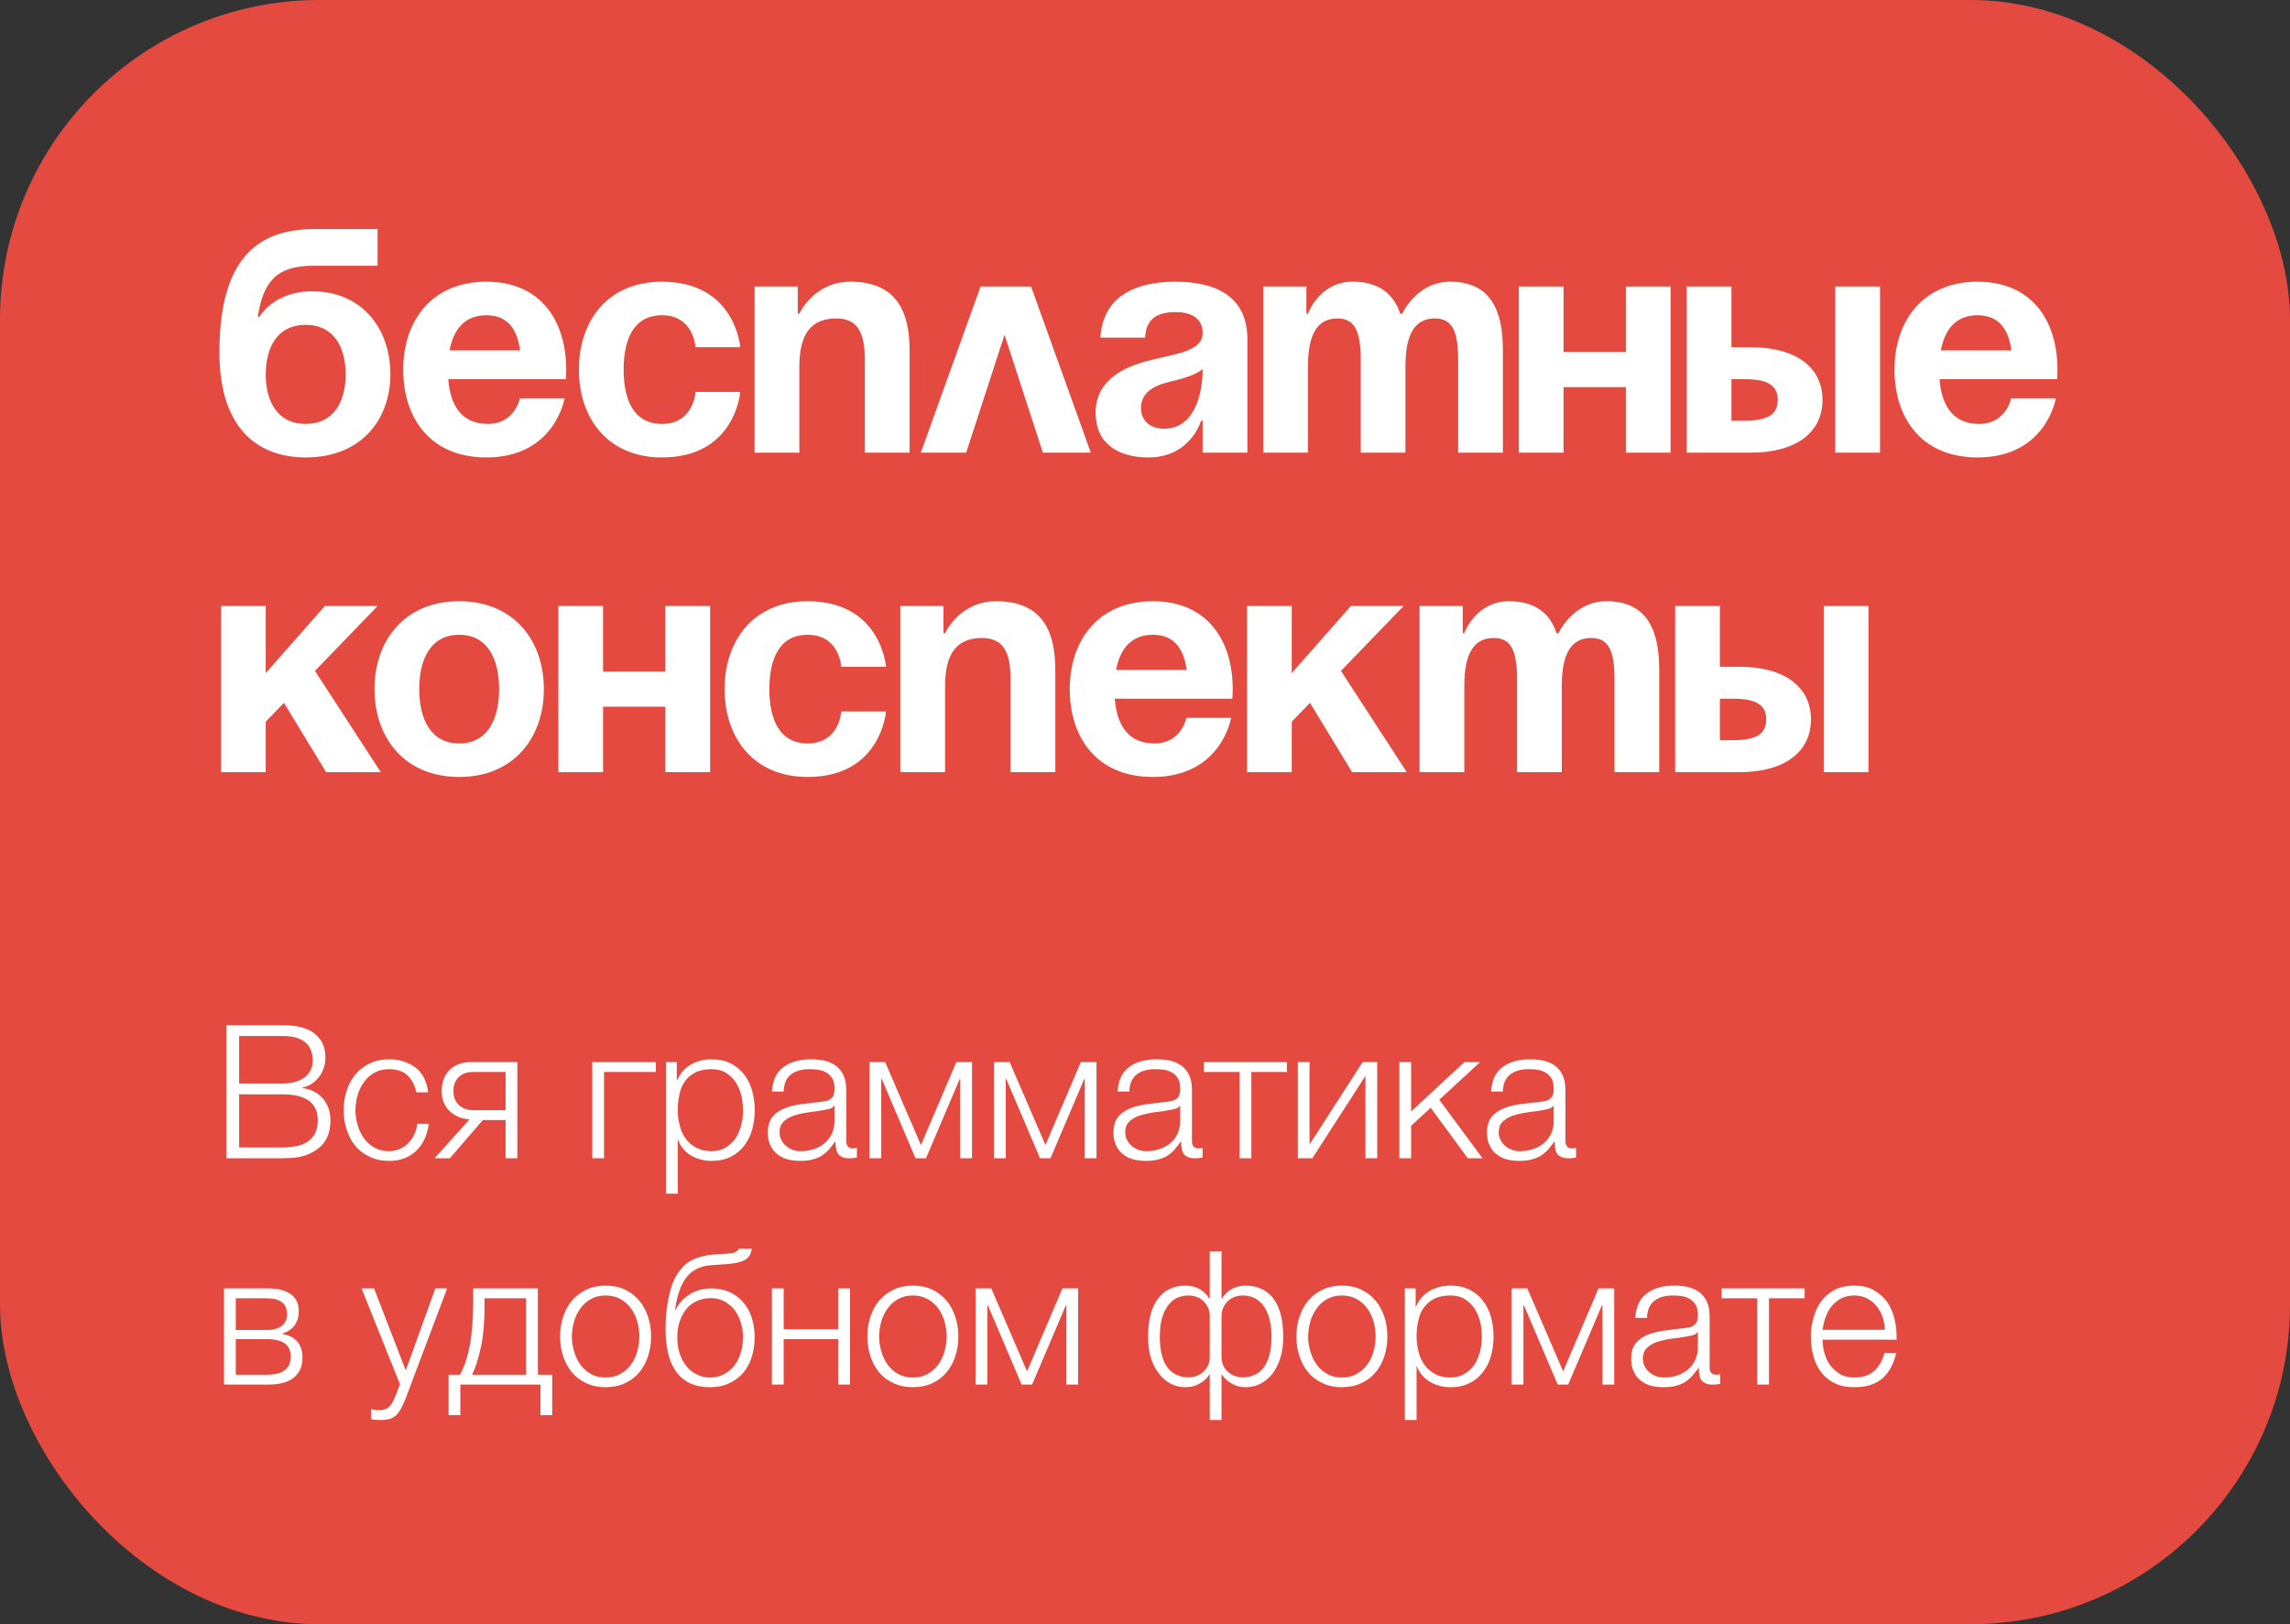
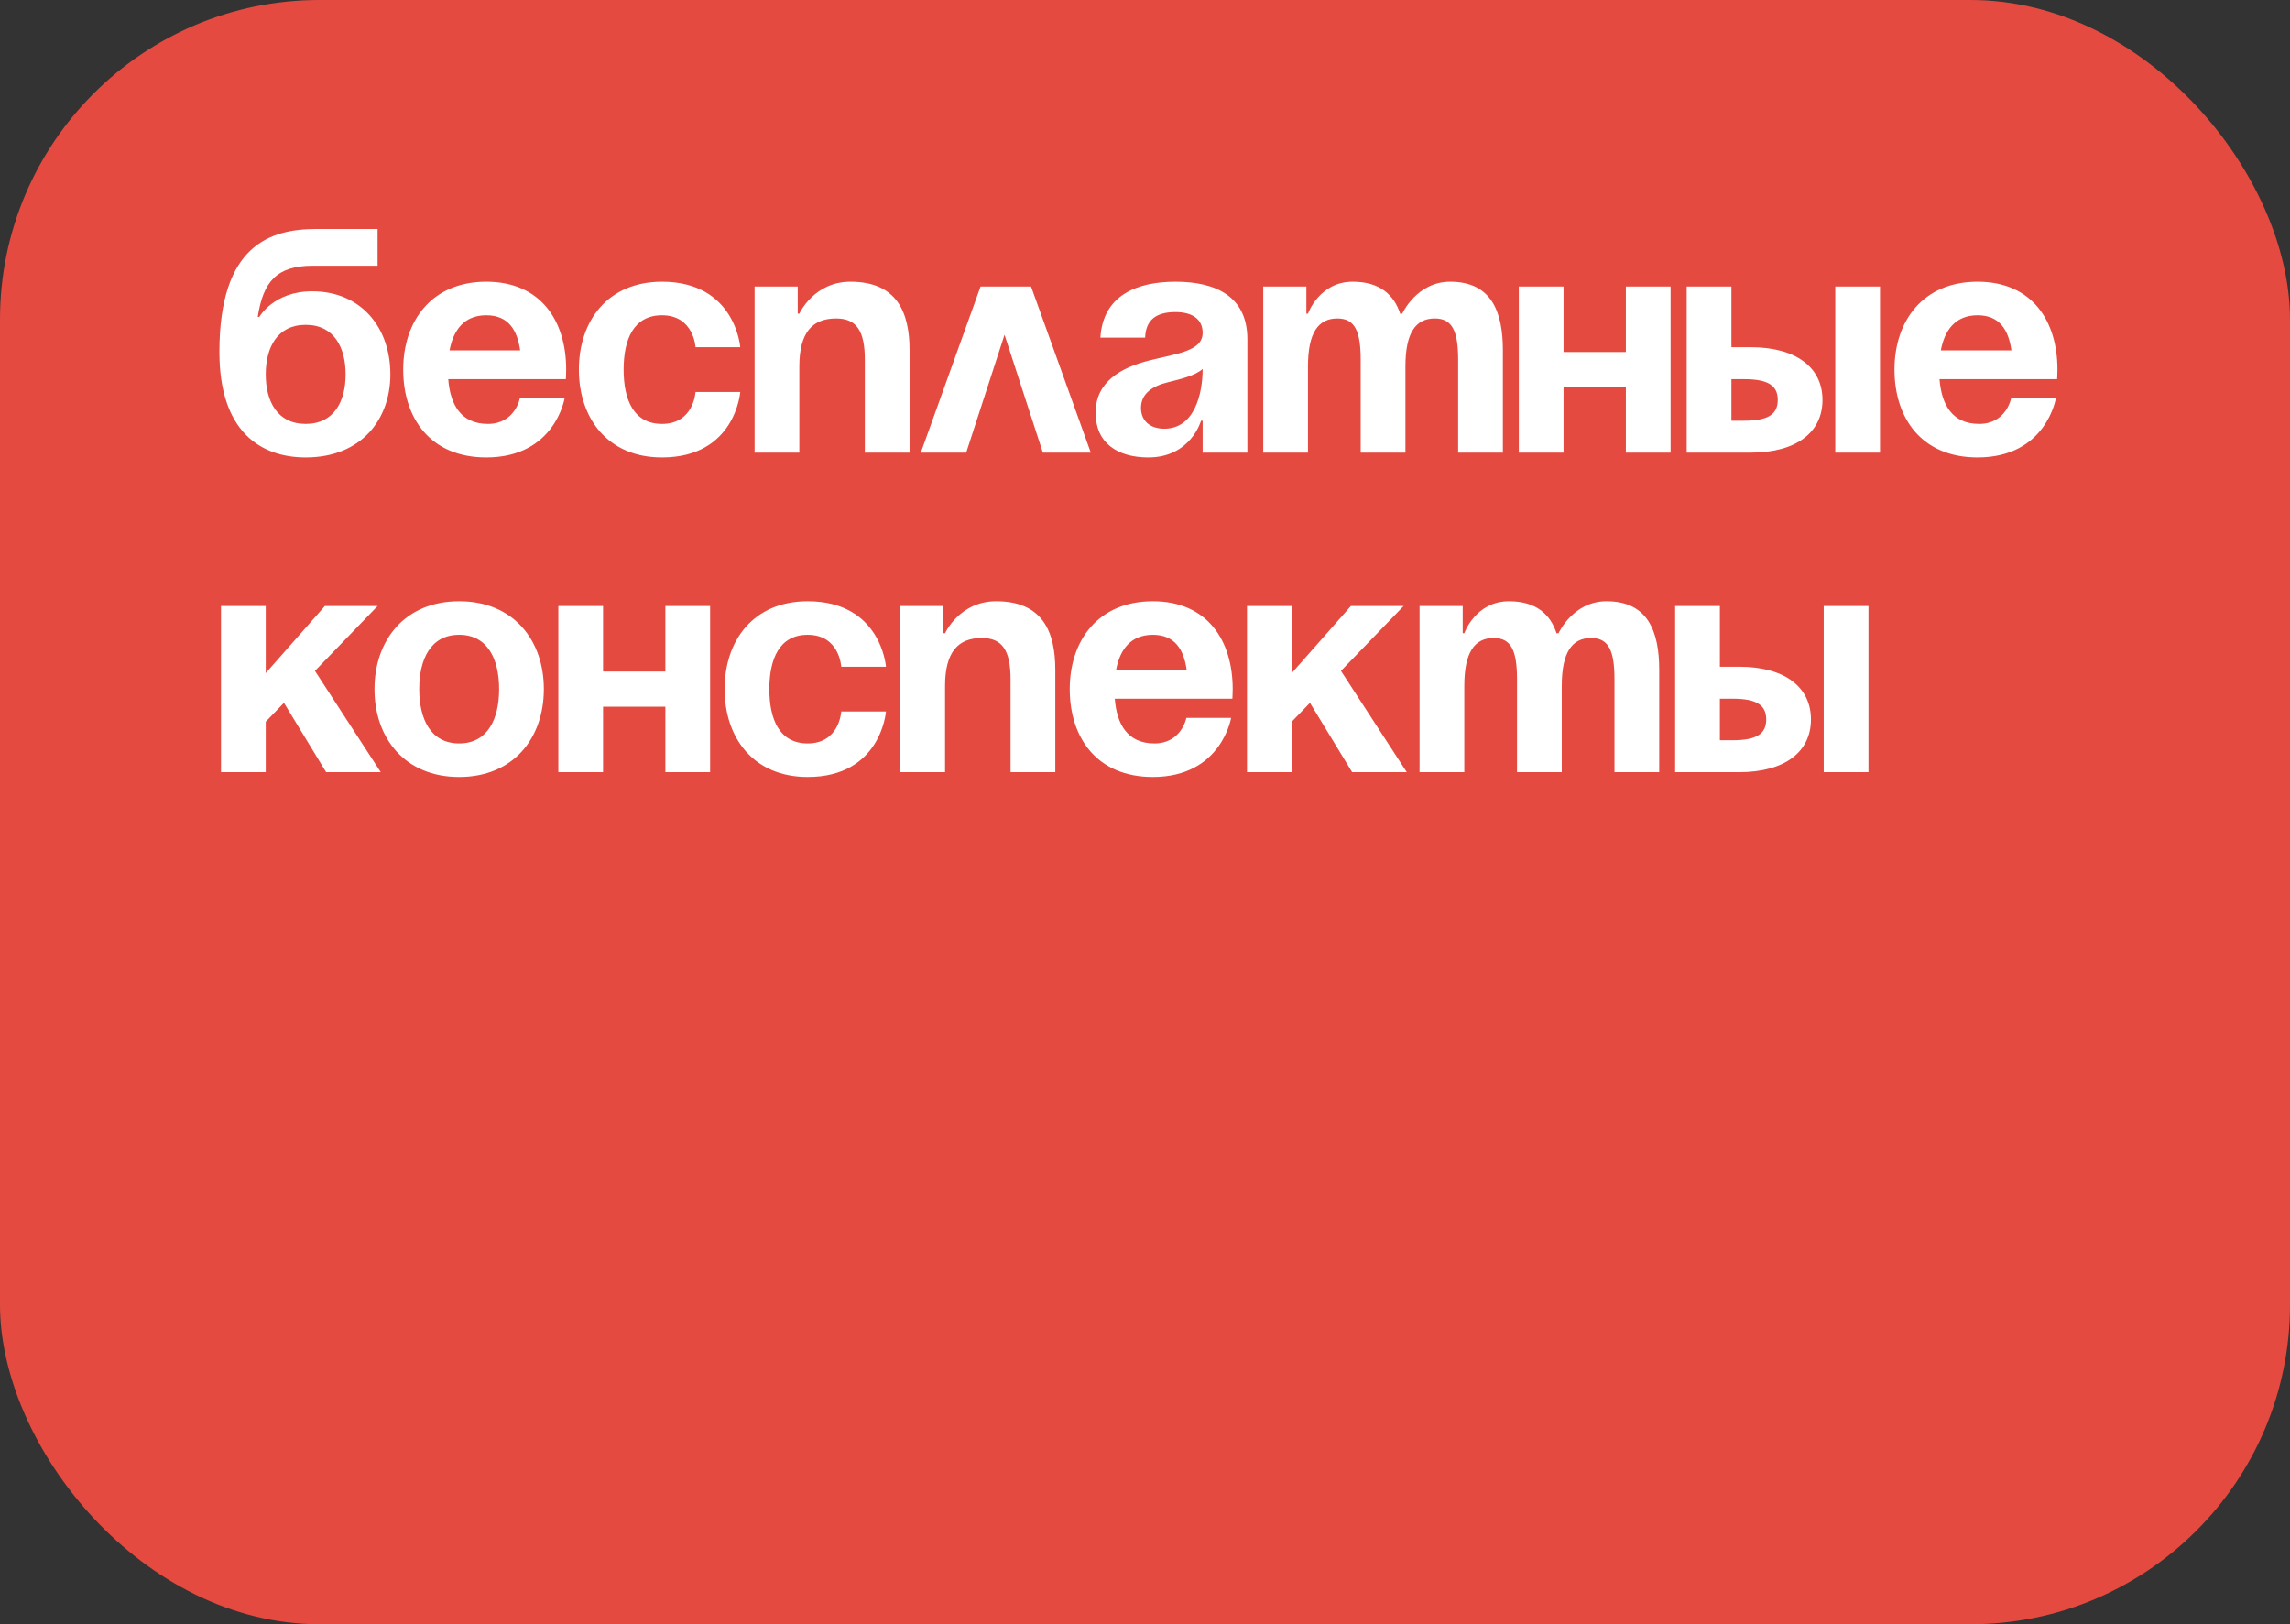
<svg xmlns="http://www.w3.org/2000/svg" width="172" height="122" viewBox="0 0 172 122" fill="none">
  <rect x="0" y="0" width="172" height="122" fill="#333333" stroke="none" />
  <rect width="172" height="122" rx="24" fill="#E54A40" />
  <path d="M19.96 28.12C19.96 30.136 20.824 31.84 22.96 31.84C25.096 31.84 25.96 30.136 25.96 28.12C25.96 26.104 25.096 24.4 22.96 24.4C20.824 24.4 19.96 26.104 19.96 28.12ZM22.96 34.36C19.6 34.36 16.48 32.44 16.48 26.44C16.48 18.4 20.296 17.2 23.776 17.2H28.36V19.96H23.488C20.776 19.96 19.768 21.16 19.36 23.8H19.48C19.48 23.8 20.56 21.88 23.44 21.88C27.16 21.88 29.32 24.64 29.32 28.12C29.32 31.48 27.16 34.36 22.96 34.36ZM30.285 27.76C30.285 24.112 32.421 21.16 36.525 21.16C40.629 21.16 42.525 24.112 42.525 27.76C42.525 28.048 42.501 28.48 42.501 28.48H33.669C33.813 30.4 34.629 31.84 36.645 31.84C38.685 31.84 39.045 29.92 39.045 29.92H42.405C42.405 29.92 41.685 34.36 36.525 34.36C32.325 34.36 30.285 31.408 30.285 27.76ZM36.525 23.68C34.869 23.68 34.053 24.784 33.765 26.32H39.069C38.853 24.784 38.181 23.68 36.525 23.68ZM43.48 27.76C43.48 24.112 45.64 21.16 49.72 21.16C55.24 21.16 55.6 26.08 55.6 26.08H52.24C52.24 26.08 52.12 23.68 49.72 23.68C47.584 23.68 46.84 25.504 46.84 27.76C46.84 30.016 47.584 31.84 49.72 31.84C52.12 31.84 52.24 29.44 52.24 29.44H55.6C55.6 29.44 55.24 34.36 49.72 34.36C45.64 34.36 43.48 31.408 43.48 27.76ZM56.678 34V21.52H59.918V23.56H60.038C60.038 23.56 61.118 21.16 63.878 21.16C67.358 21.16 68.318 23.44 68.318 26.32V34H64.958V27.04C64.958 24.88 64.358 23.92 62.798 23.92C60.998 23.92 60.038 25 60.038 27.52V34H56.678ZM69.162 34L73.65 21.52H77.442L81.93 34H78.33L75.45 25.144L72.57 34H69.162ZM86.01 25.36H82.65C82.842 22.168 85.41 21.16 88.29 21.16C91.29 21.16 93.69 22.24 93.69 25.48V34H90.33V31.6H90.21C90.21 31.6 89.442 34.36 86.25 34.36C83.97 34.36 82.29 33.304 82.29 31C82.29 28.672 84.21 27.616 86.274 27.088C88.362 26.56 90.33 26.392 90.33 25C90.33 24.016 89.61 23.44 88.29 23.44C86.85 23.44 86.058 24.016 86.01 25.36ZM90.33 27.712C89.778 28.216 88.65 28.48 87.69 28.72C86.61 28.984 85.698 29.536 85.698 30.64C85.698 31.6 86.37 32.2 87.45 32.2C89.73 32.2 90.33 29.56 90.33 27.712ZM102.201 34V27.04C102.201 24.88 101.769 23.92 100.449 23.92C99.009 23.92 98.241 25 98.241 27.52V34H94.881V21.52H98.121V23.56H98.241C98.241 23.56 99.081 21.16 101.601 21.16C103.617 21.16 104.697 22.12 105.177 23.584L105.201 23.56H105.321C105.321 23.56 106.401 21.16 108.921 21.16C112.041 21.16 112.881 23.44 112.881 26.32V34H109.521V27.04C109.521 24.88 109.089 23.92 107.769 23.92C106.329 23.92 105.561 25 105.561 27.52V34H102.201ZM122.117 34V29.08H117.437V34H114.077V21.52H117.437V26.44H122.117V21.52H125.477V34H122.117ZM126.686 34V21.52H130.046V26.08H131.486C134.966 26.08 136.886 27.64 136.886 30.04C136.886 32.44 134.966 34 131.486 34H126.686ZM131.006 28.48H130.046V31.6H131.006C132.806 31.6 133.526 31.12 133.526 30.04C133.526 28.96 132.806 28.48 131.006 28.48ZM141.206 21.52V34H137.846V21.52H141.206ZM142.293 27.76C142.293 24.112 144.429 21.16 148.533 21.16C152.637 21.16 154.533 24.112 154.533 27.76C154.533 28.048 154.509 28.48 154.509 28.48H145.677C145.821 30.4 146.637 31.84 148.653 31.84C150.693 31.84 151.053 29.92 151.053 29.92H154.413C154.413 29.92 153.693 34.36 148.533 34.36C144.333 34.36 142.293 31.408 142.293 27.76ZM148.533 23.68C146.877 23.68 146.061 24.784 145.773 26.32H151.077C150.861 24.784 150.189 23.68 148.533 23.68ZM16.6 58V45.52H19.96V50.56L24.4 45.52H28.36L23.656 50.392L28.6 58H24.496L21.328 52.792L19.96 54.208V58H16.6ZM31.488 51.76C31.488 54.016 32.352 55.84 34.488 55.84C36.624 55.84 37.488 54.016 37.488 51.76C37.488 49.504 36.624 47.68 34.488 47.68C32.352 47.68 31.488 49.504 31.488 51.76ZM28.128 51.76C28.128 48.112 30.384 45.16 34.488 45.16C38.592 45.16 40.848 48.112 40.848 51.76C40.848 55.408 38.592 58.36 34.488 58.36C30.384 58.36 28.128 55.408 28.128 51.76ZM49.976 58V53.08H45.296V58H41.936V45.52H45.296V50.44H49.976V45.52H53.336V58H49.976ZM54.425 51.76C54.425 48.112 56.585 45.16 60.665 45.16C66.185 45.16 66.545 50.08 66.545 50.08H63.185C63.185 50.08 63.065 47.68 60.665 47.68C58.529 47.68 57.785 49.504 57.785 51.76C57.785 54.016 58.529 55.84 60.665 55.84C63.065 55.84 63.185 53.44 63.185 53.44H66.545C66.545 53.44 66.185 58.36 60.665 58.36C56.585 58.36 54.425 55.408 54.425 51.76ZM67.623 58V45.52H70.863V47.56H70.983C70.983 47.56 72.063 45.16 74.823 45.16C78.303 45.16 79.263 47.44 79.263 50.32V58H75.903V51.04C75.903 48.88 75.303 47.92 73.743 47.92C71.943 47.92 70.983 49 70.983 51.52V58H67.623ZM80.347 51.76C80.347 48.112 82.483 45.16 86.587 45.16C90.691 45.16 92.587 48.112 92.587 51.76C92.587 52.048 92.563 52.48 92.563 52.48H83.731C83.875 54.4 84.691 55.84 86.707 55.84C88.747 55.84 89.107 53.92 89.107 53.92H92.467C92.467 53.92 91.747 58.36 86.587 58.36C82.387 58.36 80.347 55.408 80.347 51.76ZM86.587 47.68C84.931 47.68 84.115 48.784 83.827 50.32H89.131C88.915 48.784 88.243 47.68 86.587 47.68ZM93.662 58V45.52H97.022V50.56L101.463 45.52H105.423L100.719 50.392L105.663 58H101.559L98.391 52.792L97.022 54.208V58H93.662ZM113.943 58V51.04C113.943 48.88 113.511 47.92 112.191 47.92C110.751 47.92 109.983 49 109.983 51.52V58H106.623V45.52H109.863V47.56H109.983C109.983 47.56 110.823 45.16 113.343 45.16C115.359 45.16 116.439 46.12 116.919 47.584L116.943 47.56H117.063C117.063 47.56 118.143 45.16 120.663 45.16C123.783 45.16 124.623 47.44 124.623 50.32V58H121.263V51.04C121.263 48.88 120.831 47.92 119.511 47.92C118.071 47.92 117.303 49 117.303 51.52V58H113.943ZM125.819 58V45.52H129.179V50.08H130.619C134.099 50.08 136.019 51.64 136.019 54.04C136.019 56.44 134.099 58 130.619 58H125.819ZM130.139 52.48H129.179V55.6H130.139C131.939 55.6 132.659 55.12 132.659 54.04C132.659 52.96 131.939 52.48 130.139 52.48ZM140.339 45.52V58H136.979V45.52H140.339Z" fill="white" />
-   <path d="M21.236 77.004C21.656 77.004 22.062 77.046 22.454 77.116C22.832 77.2 23.182 77.34 23.476 77.522C23.77 77.718 23.994 77.97 24.176 78.278C24.358 78.6 24.442 78.992 24.442 79.454C24.442 79.72 24.4 79.972 24.316 80.21C24.232 80.462 24.12 80.686 23.966 80.882C23.812 81.092 23.63 81.26 23.42 81.4C23.21 81.54 22.972 81.638 22.706 81.694V81.722C23.35 81.806 23.868 82.072 24.246 82.506C24.624 82.954 24.82 83.5 24.82 84.158C24.82 84.396 24.792 84.676 24.722 84.998C24.652 85.32 24.484 85.642 24.246 85.936C24.008 86.23 23.644 86.482 23.168 86.692C22.692 86.902 22.048 87 21.236 87H17.008V77.004H21.236ZM21.236 81.386C21.614 81.386 21.936 81.344 22.23 81.246C22.51 81.162 22.748 81.036 22.93 80.882C23.112 80.728 23.252 80.56 23.35 80.35C23.448 80.14 23.49 79.93 23.49 79.692C23.49 78.446 22.734 77.816 21.236 77.816H17.96V81.386H21.236ZM21.236 86.188C21.586 86.188 21.922 86.16 22.244 86.09C22.566 86.034 22.846 85.922 23.084 85.768C23.322 85.614 23.518 85.404 23.658 85.138C23.798 84.872 23.868 84.536 23.868 84.13C23.868 83.486 23.644 82.996 23.196 82.674C22.734 82.352 22.09 82.198 21.236 82.198H17.96V86.188H21.236ZM29.23 87.196C28.684 87.196 28.194 87.098 27.774 86.888C27.34 86.692 26.99 86.426 26.696 86.076C26.402 85.726 26.192 85.32 26.038 84.858C25.884 84.396 25.814 83.906 25.814 83.388C25.814 82.87 25.884 82.38 26.038 81.918C26.192 81.456 26.402 81.05 26.696 80.7C26.99 80.35 27.34 80.084 27.774 79.874C28.194 79.664 28.684 79.566 29.23 79.566C30 79.566 30.658 79.776 31.204 80.182C31.736 80.588 32.058 81.218 32.156 82.044H31.274C31.148 81.498 30.924 81.078 30.602 80.77C30.28 80.462 29.818 80.308 29.23 80.308C28.81 80.308 28.446 80.392 28.124 80.574C27.802 80.756 27.55 80.98 27.34 81.274C27.13 81.568 26.962 81.89 26.864 82.254C26.752 82.632 26.696 83.01 26.696 83.388C26.696 83.766 26.752 84.144 26.864 84.508C26.962 84.886 27.13 85.208 27.34 85.502C27.55 85.796 27.802 86.02 28.124 86.202C28.446 86.384 28.81 86.468 29.23 86.468C29.496 86.468 29.762 86.412 30 86.314C30.238 86.216 30.462 86.062 30.644 85.88C30.826 85.698 30.98 85.488 31.106 85.236C31.232 84.984 31.302 84.704 31.33 84.41H32.212C32.086 85.292 31.764 85.964 31.246 86.454C30.728 86.944 30.056 87.196 29.23 87.196ZM35.272 84.074C34.628 84.032 34.124 83.808 33.746 83.43C33.368 83.052 33.172 82.562 33.172 81.932C33.172 81.61 33.228 81.316 33.326 81.05C33.424 80.784 33.578 80.56 33.76 80.378C33.942 80.196 34.18 80.042 34.446 79.93C34.712 79.832 35.02 79.776 35.356 79.776H38.856V87H37.974V84.13H36.266L33.788 87H32.64L35.272 84.074ZM35.566 80.518C35.076 80.518 34.712 80.644 34.446 80.91C34.18 81.176 34.054 81.526 34.054 81.946C34.054 82.366 34.18 82.716 34.446 82.982C34.712 83.248 35.076 83.388 35.566 83.388H37.974V80.518H35.566ZM49.26 80.518H45.368V87H44.486V79.776H49.26V80.518ZM50.834 81.148H50.862C51.072 80.644 51.408 80.252 51.87 79.972C52.332 79.706 52.85 79.566 53.438 79.566C53.984 79.566 54.474 79.664 54.88 79.874C55.286 80.084 55.622 80.35 55.888 80.7C56.154 81.05 56.364 81.456 56.49 81.918C56.616 82.38 56.686 82.87 56.686 83.388C56.686 83.906 56.616 84.396 56.49 84.858C56.364 85.32 56.154 85.712 55.888 86.062C55.622 86.412 55.286 86.692 54.88 86.888C54.474 87.098 53.984 87.196 53.438 87.196C53.172 87.196 52.906 87.168 52.654 87.098C52.388 87.028 52.15 86.93 51.926 86.804C51.702 86.678 51.506 86.51 51.338 86.314C51.156 86.118 51.03 85.894 50.932 85.628H50.904V89.66H50.022V79.776H50.834V81.148ZM53.438 86.468C53.858 86.468 54.222 86.37 54.516 86.188C54.81 86.006 55.062 85.782 55.258 85.488C55.44 85.194 55.58 84.872 55.678 84.494C55.762 84.13 55.804 83.766 55.804 83.388C55.804 83.01 55.762 82.646 55.678 82.268C55.58 81.904 55.44 81.582 55.258 81.288C55.062 80.994 54.81 80.756 54.516 80.574C54.222 80.392 53.858 80.308 53.438 80.308C52.948 80.308 52.542 80.392 52.22 80.56C51.898 80.728 51.632 80.952 51.436 81.232C51.24 81.512 51.1 81.834 51.03 82.212C50.946 82.59 50.904 82.982 50.904 83.388C50.904 83.766 50.946 84.13 51.044 84.494C51.128 84.872 51.268 85.194 51.478 85.488C51.674 85.782 51.94 86.006 52.262 86.188C52.584 86.37 52.976 86.468 53.438 86.468ZM60.091 87.196C59.755 87.196 59.447 87.154 59.153 87.084C58.859 87 58.593 86.874 58.383 86.692C58.159 86.524 57.991 86.3 57.865 86.034C57.739 85.768 57.669 85.46 57.669 85.096C57.669 84.592 57.781 84.2 58.005 83.906C58.229 83.626 58.523 83.416 58.901 83.262C59.265 83.108 59.685 83.01 60.147 82.94L61.547 82.772C61.729 82.758 61.883 82.73 62.037 82.702C62.177 82.674 62.289 82.618 62.387 82.548C62.485 82.478 62.555 82.394 62.611 82.268C62.653 82.142 62.681 81.988 62.681 81.792C62.681 81.498 62.639 81.246 62.541 81.05C62.443 80.868 62.303 80.714 62.135 80.602C61.953 80.49 61.757 80.406 61.533 80.364C61.295 80.322 61.057 80.308 60.791 80.308C60.231 80.308 59.769 80.434 59.419 80.7C59.069 80.966 58.873 81.4 58.859 81.988H57.977C58.033 81.134 58.327 80.518 58.859 80.14C59.377 79.762 60.063 79.566 60.903 79.566C61.225 79.566 61.533 79.594 61.855 79.65C62.177 79.72 62.457 79.832 62.709 80C62.961 80.168 63.171 80.406 63.325 80.7C63.479 81.008 63.563 81.4 63.563 81.89V85.726C63.563 86.076 63.731 86.258 64.081 86.258C64.193 86.258 64.291 86.244 64.361 86.202V86.944L64.095 86.986C64.011 87 63.913 87 63.787 87C63.563 87 63.381 86.972 63.255 86.902C63.115 86.846 63.003 86.762 62.933 86.65C62.863 86.538 62.807 86.398 62.793 86.244C62.765 86.09 62.751 85.922 62.751 85.74H62.723C62.569 85.978 62.401 86.174 62.247 86.356C62.079 86.538 61.897 86.692 61.701 86.818C61.491 86.944 61.267 87.028 61.001 87.098C60.735 87.168 60.441 87.196 60.091 87.196ZM60.161 86.468C60.497 86.468 60.819 86.412 61.127 86.314C61.435 86.216 61.701 86.062 61.939 85.866C62.163 85.67 62.345 85.432 62.485 85.152C62.611 84.872 62.681 84.55 62.681 84.2V83.052H62.653C62.597 83.15 62.485 83.234 62.331 83.276C62.177 83.318 62.037 83.36 61.911 83.374C61.533 83.444 61.155 83.5 60.763 83.542C60.357 83.598 59.993 83.682 59.671 83.78C59.349 83.878 59.083 84.032 58.873 84.228C58.663 84.424 58.551 84.69 58.551 85.04C58.551 85.264 58.593 85.46 58.691 85.628C58.775 85.81 58.887 85.95 59.041 86.076C59.195 86.202 59.363 86.3 59.559 86.37C59.741 86.44 59.951 86.468 60.161 86.468ZM69.171 86.006L71.831 79.776H73.007V87H72.124V81.05H72.082L69.549 87H68.764L66.231 81.05H66.189V87H65.306V79.776H66.483L69.171 86.006ZM78.522 86.006L81.182 79.776H82.358V87H81.476V81.05H81.434L78.9 87H78.116L75.582 81.05H75.54V87H74.658V79.776H75.834L78.522 86.006ZM86.054 87.196C85.718 87.196 85.41 87.154 85.116 87.084C84.822 87 84.556 86.874 84.346 86.692C84.122 86.524 83.954 86.3 83.828 86.034C83.702 85.768 83.632 85.46 83.632 85.096C83.632 84.592 83.744 84.2 83.968 83.906C84.192 83.626 84.486 83.416 84.864 83.262C85.228 83.108 85.648 83.01 86.11 82.94L87.51 82.772C87.692 82.758 87.846 82.73 88 82.702C88.14 82.674 88.252 82.618 88.35 82.548C88.448 82.478 88.518 82.394 88.574 82.268C88.616 82.142 88.644 81.988 88.644 81.792C88.644 81.498 88.602 81.246 88.504 81.05C88.406 80.868 88.266 80.714 88.098 80.602C87.916 80.49 87.72 80.406 87.496 80.364C87.258 80.322 87.02 80.308 86.754 80.308C86.194 80.308 85.732 80.434 85.382 80.7C85.032 80.966 84.836 81.4 84.822 81.988H83.94C83.996 81.134 84.29 80.518 84.822 80.14C85.34 79.762 86.026 79.566 86.866 79.566C87.188 79.566 87.496 79.594 87.818 79.65C88.14 79.72 88.42 79.832 88.672 80C88.924 80.168 89.134 80.406 89.288 80.7C89.442 81.008 89.526 81.4 89.526 81.89V85.726C89.526 86.076 89.694 86.258 90.044 86.258C90.156 86.258 90.254 86.244 90.324 86.202V86.944L90.058 86.986C89.974 87 89.876 87 89.75 87C89.526 87 89.344 86.972 89.218 86.902C89.078 86.846 88.966 86.762 88.896 86.65C88.826 86.538 88.77 86.398 88.756 86.244C88.728 86.09 88.714 85.922 88.714 85.74H88.686C88.532 85.978 88.364 86.174 88.21 86.356C88.042 86.538 87.86 86.692 87.664 86.818C87.454 86.944 87.23 87.028 86.964 87.098C86.698 87.168 86.404 87.196 86.054 87.196ZM86.124 86.468C86.46 86.468 86.782 86.412 87.09 86.314C87.398 86.216 87.664 86.062 87.902 85.866C88.126 85.67 88.308 85.432 88.448 85.152C88.574 84.872 88.644 84.55 88.644 84.2V83.052H88.616C88.56 83.15 88.448 83.234 88.294 83.276C88.14 83.318 88 83.36 87.874 83.374C87.496 83.444 87.118 83.5 86.726 83.542C86.32 83.598 85.956 83.682 85.634 83.78C85.312 83.878 85.046 84.032 84.836 84.228C84.626 84.424 84.514 84.69 84.514 85.04C84.514 85.264 84.556 85.46 84.654 85.628C84.738 85.81 84.85 85.95 85.004 86.076C85.158 86.202 85.326 86.3 85.522 86.37C85.704 86.44 85.914 86.468 86.124 86.468ZM90.429 79.776H96.659V80.518H93.985V87H93.103V80.518H90.429V79.776ZM98.358 85.964L102.348 79.776H103.44V87H102.558V80.812L98.568 87H97.476V79.776H98.358V85.964ZM105.988 83.486L109.992 79.776H111.168L108.102 82.604L111.35 87H110.244L107.458 83.206L105.988 84.564V87H105.106V79.776H105.988V83.486ZM114.108 87.196C113.772 87.196 113.464 87.154 113.17 87.084C112.876 87 112.61 86.874 112.4 86.692C112.176 86.524 112.008 86.3 111.882 86.034C111.756 85.768 111.686 85.46 111.686 85.096C111.686 84.592 111.798 84.2 112.022 83.906C112.246 83.626 112.54 83.416 112.918 83.262C113.282 83.108 113.702 83.01 114.164 82.94L115.564 82.772C115.746 82.758 115.9 82.73 116.054 82.702C116.194 82.674 116.306 82.618 116.404 82.548C116.502 82.478 116.572 82.394 116.628 82.268C116.67 82.142 116.698 81.988 116.698 81.792C116.698 81.498 116.656 81.246 116.558 81.05C116.46 80.868 116.32 80.714 116.152 80.602C115.97 80.49 115.774 80.406 115.55 80.364C115.312 80.322 115.074 80.308 114.808 80.308C114.248 80.308 113.786 80.434 113.436 80.7C113.086 80.966 112.89 81.4 112.876 81.988H111.994C112.05 81.134 112.344 80.518 112.876 80.14C113.394 79.762 114.08 79.566 114.92 79.566C115.242 79.566 115.55 79.594 115.872 79.65C116.194 79.72 116.474 79.832 116.726 80C116.978 80.168 117.188 80.406 117.342 80.7C117.496 81.008 117.58 81.4 117.58 81.89V85.726C117.58 86.076 117.748 86.258 118.098 86.258C118.21 86.258 118.308 86.244 118.378 86.202V86.944L118.112 86.986C118.028 87 117.93 87 117.804 87C117.58 87 117.398 86.972 117.272 86.902C117.132 86.846 117.02 86.762 116.95 86.65C116.88 86.538 116.824 86.398 116.81 86.244C116.782 86.09 116.768 85.922 116.768 85.74H116.74C116.586 85.978 116.418 86.174 116.264 86.356C116.096 86.538 115.914 86.692 115.718 86.818C115.508 86.944 115.284 87.028 115.018 87.098C114.752 87.168 114.458 87.196 114.108 87.196ZM114.178 86.468C114.514 86.468 114.836 86.412 115.144 86.314C115.452 86.216 115.718 86.062 115.956 85.866C116.18 85.67 116.362 85.432 116.502 85.152C116.628 84.872 116.698 84.55 116.698 84.2V83.052H116.67C116.614 83.15 116.502 83.234 116.348 83.276C116.194 83.318 116.054 83.36 115.928 83.374C115.55 83.444 115.172 83.5 114.78 83.542C114.374 83.598 114.01 83.682 113.688 83.78C113.366 83.878 113.1 84.032 112.89 84.228C112.68 84.424 112.568 84.69 112.568 85.04C112.568 85.264 112.61 85.46 112.708 85.628C112.792 85.81 112.904 85.95 113.058 86.076C113.212 86.202 113.38 86.3 113.576 86.37C113.758 86.44 113.968 86.468 114.178 86.468ZM20.13 96.776C20.872 96.776 21.432 96.916 21.838 97.21C22.244 97.504 22.44 97.924 22.44 98.484C22.44 98.918 22.328 99.268 22.118 99.562C21.894 99.856 21.586 100.052 21.194 100.164V100.192C21.67 100.276 22.048 100.458 22.314 100.752C22.58 101.046 22.72 101.452 22.72 101.984C22.72 102.642 22.496 103.132 22.062 103.482C21.628 103.832 20.984 104 20.13 104H16.826V96.776H20.13ZM20.032 99.898C20.536 99.898 20.914 99.786 21.18 99.576C21.432 99.366 21.558 99.072 21.558 98.708C21.558 97.91 21.054 97.518 20.032 97.518H17.708V99.898H20.032ZM20.032 103.258C20.648 103.258 21.11 103.146 21.404 102.908C21.698 102.684 21.838 102.348 21.838 101.886C21.838 101.466 21.698 101.144 21.404 100.92C21.11 100.696 20.648 100.584 20.032 100.584H17.708V103.258H20.032ZM28.543 106.66C28.361 106.646 28.235 106.646 28.137 106.646C28.039 106.632 27.941 106.618 27.871 106.59V105.848L28.179 105.904C28.277 105.918 28.375 105.918 28.473 105.918C28.669 105.918 28.837 105.89 28.963 105.834C29.089 105.778 29.187 105.708 29.285 105.61C29.383 105.512 29.453 105.386 29.523 105.246C29.593 105.106 29.663 104.952 29.733 104.784L30.041 103.972L27.157 96.776H28.095L30.475 102.936L32.701 96.776H33.583L30.447 105.092C30.321 105.4 30.195 105.652 30.083 105.862C29.971 106.058 29.845 106.212 29.719 106.338C29.579 106.45 29.425 106.534 29.243 106.59C29.061 106.632 28.823 106.66 28.543 106.66ZM34.547 103.258C34.897 102.614 35.149 101.844 35.303 100.962C35.457 100.08 35.541 99.002 35.541 97.728V96.776H40.399V103.258H41.477V106.296H40.595V104H34.575V106.296H33.693V103.258H34.547ZM36.395 97.518V98.022C36.395 99.24 36.311 100.276 36.129 101.144C35.947 102.026 35.723 102.726 35.457 103.258H39.517V97.518H36.395ZM45.486 104.196C44.94 104.196 44.45 104.098 44.03 103.888C43.596 103.692 43.246 103.426 42.952 103.076C42.658 102.726 42.448 102.32 42.294 101.858C42.14 101.396 42.07 100.906 42.07 100.388C42.07 99.87 42.14 99.38 42.294 98.918C42.448 98.456 42.658 98.05 42.952 97.7C43.246 97.35 43.596 97.084 44.03 96.874C44.45 96.664 44.94 96.566 45.486 96.566C46.032 96.566 46.522 96.664 46.956 96.874C47.376 97.084 47.726 97.35 48.02 97.7C48.314 98.05 48.524 98.456 48.678 98.918C48.832 99.38 48.902 99.87 48.902 100.388C48.902 100.906 48.832 101.396 48.678 101.858C48.524 102.32 48.314 102.726 48.02 103.076C47.726 103.426 47.376 103.692 46.956 103.888C46.522 104.098 46.032 104.196 45.486 104.196ZM45.486 103.468C45.906 103.468 46.27 103.384 46.592 103.202C46.914 103.02 47.18 102.796 47.39 102.502C47.6 102.208 47.754 101.886 47.866 101.508C47.964 101.144 48.02 100.766 48.02 100.388C48.02 100.01 47.964 99.632 47.866 99.254C47.754 98.89 47.6 98.568 47.39 98.274C47.18 97.98 46.914 97.756 46.592 97.574C46.27 97.392 45.906 97.308 45.486 97.308C45.066 97.308 44.702 97.392 44.38 97.574C44.058 97.756 43.806 97.98 43.596 98.274C43.386 98.568 43.218 98.89 43.12 99.254C43.008 99.632 42.952 100.01 42.952 100.388C42.952 100.766 43.008 101.144 43.12 101.508C43.218 101.886 43.386 102.208 43.596 102.502C43.806 102.796 44.058 103.02 44.38 103.202C44.702 103.384 45.066 103.468 45.486 103.468ZM53.335 104.196C52.677 104.196 52.131 104.07 51.697 103.832C51.263 103.594 50.927 103.272 50.675 102.866C50.423 102.46 50.241 101.998 50.143 101.48C50.045 100.962 49.989 100.416 49.989 99.856C49.989 99.506 50.003 99.142 50.031 98.764C50.059 98.386 50.115 98.022 50.185 97.644C50.255 97.28 50.339 96.93 50.451 96.594C50.563 96.258 50.703 95.95 50.885 95.684C51.207 95.18 51.599 94.816 52.061 94.606C52.523 94.396 53.097 94.256 53.783 94.214L54.455 94.172C54.833 94.158 55.085 94.116 55.211 94.06C55.337 94.004 55.435 93.92 55.491 93.794H56.471C56.401 94.228 56.205 94.508 55.911 94.662C55.603 94.816 55.141 94.914 54.525 94.956L53.461 95.026C52.635 95.082 52.019 95.376 51.585 95.908C51.151 96.44 50.857 97.266 50.703 98.386H50.745C50.983 97.896 51.347 97.504 51.823 97.21C52.299 96.916 52.831 96.776 53.419 96.776C53.909 96.776 54.343 96.86 54.749 97.028C55.141 97.196 55.477 97.434 55.771 97.756C56.065 98.078 56.289 98.456 56.443 98.918C56.597 99.38 56.681 99.884 56.681 100.458C56.681 101.018 56.597 101.522 56.443 101.984C56.289 102.446 56.065 102.852 55.771 103.174C55.477 103.496 55.113 103.748 54.707 103.93C54.301 104.112 53.839 104.196 53.335 104.196ZM53.335 103.468C53.685 103.468 54.021 103.398 54.329 103.244C54.623 103.104 54.889 102.894 55.113 102.628C55.323 102.362 55.491 102.054 55.617 101.676C55.743 101.312 55.799 100.906 55.799 100.458C55.799 100.024 55.743 99.618 55.617 99.254C55.491 98.89 55.323 98.582 55.113 98.316C54.889 98.064 54.637 97.868 54.343 97.714C54.049 97.574 53.727 97.504 53.377 97.504C52.999 97.504 52.663 97.574 52.355 97.714C52.047 97.854 51.781 98.05 51.571 98.302C51.347 98.568 51.179 98.876 51.053 99.24C50.927 99.604 50.871 100.01 50.871 100.458C50.871 100.906 50.927 101.312 51.053 101.676C51.179 102.054 51.347 102.362 51.571 102.628C51.781 102.894 52.047 103.104 52.355 103.244C52.649 103.398 52.985 103.468 53.335 103.468ZM58.86 99.842H62.962V96.776H63.844V104H62.962V100.584H58.86V104H57.978V96.776H58.86V99.842ZM68.564 104.196C68.018 104.196 67.528 104.098 67.108 103.888C66.674 103.692 66.324 103.426 66.03 103.076C65.736 102.726 65.526 102.32 65.372 101.858C65.218 101.396 65.148 100.906 65.148 100.388C65.148 99.87 65.218 99.38 65.372 98.918C65.526 98.456 65.736 98.05 66.03 97.7C66.324 97.35 66.674 97.084 67.108 96.874C67.528 96.664 68.018 96.566 68.564 96.566C69.11 96.566 69.6 96.664 70.034 96.874C70.454 97.084 70.804 97.35 71.098 97.7C71.392 98.05 71.602 98.456 71.756 98.918C71.91 99.38 71.98 99.87 71.98 100.388C71.98 100.906 71.91 101.396 71.756 101.858C71.602 102.32 71.392 102.726 71.098 103.076C70.804 103.426 70.454 103.692 70.034 103.888C69.6 104.098 69.11 104.196 68.564 104.196ZM68.564 103.468C68.984 103.468 69.348 103.384 69.67 103.202C69.992 103.02 70.258 102.796 70.468 102.502C70.678 102.208 70.832 101.886 70.944 101.508C71.042 101.144 71.098 100.766 71.098 100.388C71.098 100.01 71.042 99.632 70.944 99.254C70.832 98.89 70.678 98.568 70.468 98.274C70.258 97.98 69.992 97.756 69.67 97.574C69.348 97.392 68.984 97.308 68.564 97.308C68.144 97.308 67.78 97.392 67.458 97.574C67.136 97.756 66.884 97.98 66.674 98.274C66.464 98.568 66.296 98.89 66.198 99.254C66.086 99.632 66.03 100.01 66.03 100.388C66.03 100.766 66.086 101.144 66.198 101.508C66.296 101.886 66.464 102.208 66.674 102.502C66.884 102.796 67.136 103.02 67.458 103.202C67.78 103.384 68.144 103.468 68.564 103.468ZM77.141 103.006L79.801 96.776H80.977V104H80.095V98.05H80.053L77.519 104H76.735L74.201 98.05H74.159V104H73.277V96.776H74.453L77.141 103.006ZM90.837 103.23C90.683 103.51 90.431 103.734 90.109 103.916C89.787 104.112 89.423 104.196 89.031 104.196C88.653 104.196 88.289 104.112 87.953 103.944C87.617 103.776 87.323 103.524 87.071 103.202C86.805 102.88 86.609 102.488 86.455 102.026C86.301 101.564 86.231 101.018 86.231 100.416C86.231 99.142 86.483 98.176 86.987 97.532C87.477 96.888 88.163 96.566 89.045 96.566C89.437 96.566 89.787 96.65 90.095 96.818C90.403 97 90.655 97.238 90.837 97.546H90.865V94.004H91.747V97.546H91.775C91.957 97.238 92.209 97 92.517 96.818C92.825 96.65 93.175 96.566 93.567 96.566C94.449 96.566 95.135 96.888 95.639 97.532C96.129 98.176 96.381 99.142 96.381 100.416C96.381 101.018 96.311 101.564 96.157 102.026C96.003 102.488 95.807 102.88 95.555 103.202C95.289 103.524 94.995 103.776 94.659 103.944C94.309 104.112 93.959 104.196 93.581 104.196C93.189 104.196 92.825 104.112 92.503 103.916C92.181 103.734 91.929 103.51 91.775 103.23C91.761 103.244 91.761 103.244 91.747 103.23V106.66H90.865V103.23H90.837ZM89.255 103.454C89.717 103.454 90.095 103.314 90.403 103.02C90.711 102.74 90.865 102.362 90.865 101.886V98.848C90.865 98.624 90.823 98.414 90.739 98.232C90.655 98.05 90.543 97.882 90.403 97.742C90.263 97.602 90.095 97.49 89.899 97.42C89.703 97.35 89.493 97.308 89.269 97.308C88.975 97.308 88.695 97.364 88.429 97.476C88.163 97.602 87.939 97.784 87.743 98.036C87.547 98.288 87.393 98.61 87.281 99.002C87.169 99.394 87.113 99.87 87.113 100.416C87.113 100.948 87.169 101.41 87.267 101.788C87.365 102.18 87.519 102.502 87.715 102.74C87.897 102.978 88.121 103.16 88.387 103.272C88.653 103.398 88.933 103.454 89.255 103.454ZM93.357 103.454C93.679 103.454 93.959 103.398 94.225 103.272C94.491 103.16 94.715 102.978 94.897 102.74C95.079 102.502 95.233 102.18 95.345 101.788C95.443 101.41 95.499 100.948 95.499 100.416C95.499 99.87 95.443 99.394 95.331 99.002C95.219 98.61 95.065 98.288 94.869 98.036C94.673 97.784 94.449 97.602 94.183 97.476C93.917 97.364 93.637 97.308 93.343 97.308C93.119 97.308 92.909 97.35 92.713 97.42C92.517 97.49 92.349 97.602 92.209 97.742C92.069 97.882 91.957 98.05 91.873 98.232C91.789 98.414 91.747 98.624 91.747 98.848V101.886C91.747 102.362 91.901 102.74 92.209 103.02C92.517 103.314 92.895 103.454 93.357 103.454ZM100.788 104.196C100.242 104.196 99.752 104.098 99.332 103.888C98.898 103.692 98.549 103.426 98.254 103.076C97.96 102.726 97.751 102.32 97.597 101.858C97.442 101.396 97.373 100.906 97.373 100.388C97.373 99.87 97.442 99.38 97.597 98.918C97.751 98.456 97.96 98.05 98.254 97.7C98.549 97.35 98.898 97.084 99.332 96.874C99.752 96.664 100.242 96.566 100.788 96.566C101.334 96.566 101.824 96.664 102.258 96.874C102.678 97.084 103.028 97.35 103.322 97.7C103.616 98.05 103.826 98.456 103.98 98.918C104.134 99.38 104.204 99.87 104.204 100.388C104.204 100.906 104.134 101.396 103.98 101.858C103.826 102.32 103.616 102.726 103.322 103.076C103.028 103.426 102.678 103.692 102.258 103.888C101.824 104.098 101.334 104.196 100.788 104.196ZM100.788 103.468C101.208 103.468 101.572 103.384 101.894 103.202C102.216 103.02 102.482 102.796 102.692 102.502C102.902 102.208 103.056 101.886 103.168 101.508C103.266 101.144 103.322 100.766 103.322 100.388C103.322 100.01 103.266 99.632 103.168 99.254C103.056 98.89 102.902 98.568 102.692 98.274C102.482 97.98 102.216 97.756 101.894 97.574C101.572 97.392 101.208 97.308 100.788 97.308C100.368 97.308 100.004 97.392 99.683 97.574C99.361 97.756 99.109 97.98 98.898 98.274C98.689 98.568 98.52 98.89 98.422 99.254C98.311 99.632 98.254 100.01 98.254 100.388C98.254 100.766 98.311 101.144 98.422 101.508C98.52 101.886 98.689 102.208 98.898 102.502C99.109 102.796 99.361 103.02 99.683 103.202C100.004 103.384 100.368 103.468 100.788 103.468ZM106.328 98.148H106.356C106.566 97.644 106.902 97.252 107.364 96.972C107.826 96.706 108.344 96.566 108.932 96.566C109.478 96.566 109.968 96.664 110.374 96.874C110.78 97.084 111.116 97.35 111.382 97.7C111.648 98.05 111.858 98.456 111.984 98.918C112.11 99.38 112.18 99.87 112.18 100.388C112.18 100.906 112.11 101.396 111.984 101.858C111.858 102.32 111.648 102.712 111.382 103.062C111.116 103.412 110.78 103.692 110.374 103.888C109.968 104.098 109.478 104.196 108.932 104.196C108.666 104.196 108.4 104.168 108.148 104.098C107.882 104.028 107.644 103.93 107.42 103.804C107.196 103.678 107 103.51 106.832 103.314C106.65 103.118 106.524 102.894 106.426 102.628H106.398V106.66H105.516V96.776H106.328V98.148ZM108.932 103.468C109.352 103.468 109.716 103.37 110.01 103.188C110.304 103.006 110.556 102.782 110.752 102.488C110.934 102.194 111.074 101.872 111.172 101.494C111.256 101.13 111.298 100.766 111.298 100.388C111.298 100.01 111.256 99.646 111.172 99.268C111.074 98.904 110.934 98.582 110.752 98.288C110.556 97.994 110.304 97.756 110.01 97.574C109.716 97.392 109.352 97.308 108.932 97.308C108.442 97.308 108.036 97.392 107.714 97.56C107.392 97.728 107.126 97.952 106.93 98.232C106.734 98.512 106.594 98.834 106.524 99.212C106.44 99.59 106.398 99.982 106.398 100.388C106.398 100.766 106.44 101.13 106.538 101.494C106.622 101.872 106.762 102.194 106.972 102.488C107.168 102.782 107.434 103.006 107.756 103.188C108.078 103.37 108.47 103.468 108.932 103.468ZM117.405 103.006L120.065 96.776H121.241V104H120.359V98.05H120.317L117.783 104H116.999L114.465 98.05H114.423V104H113.541V96.776H114.717L117.405 103.006ZM124.936 104.196C124.6 104.196 124.292 104.154 123.998 104.084C123.704 104 123.438 103.874 123.228 103.692C123.004 103.524 122.836 103.3 122.71 103.034C122.584 102.768 122.514 102.46 122.514 102.096C122.514 101.592 122.626 101.2 122.85 100.906C123.074 100.626 123.368 100.416 123.746 100.262C124.11 100.108 124.53 100.01 124.992 99.94L126.392 99.772C126.574 99.758 126.728 99.73 126.882 99.702C127.022 99.674 127.134 99.618 127.232 99.548C127.33 99.478 127.4 99.394 127.456 99.268C127.498 99.142 127.526 98.988 127.526 98.792C127.526 98.498 127.484 98.246 127.386 98.05C127.288 97.868 127.148 97.714 126.98 97.602C126.798 97.49 126.602 97.406 126.378 97.364C126.14 97.322 125.902 97.308 125.636 97.308C125.076 97.308 124.614 97.434 124.264 97.7C123.914 97.966 123.718 98.4 123.704 98.988H122.822C122.878 98.134 123.172 97.518 123.704 97.14C124.222 96.762 124.908 96.566 125.748 96.566C126.07 96.566 126.378 96.594 126.7 96.65C127.022 96.72 127.302 96.832 127.554 97C127.806 97.168 128.016 97.406 128.17 97.7C128.324 98.008 128.408 98.4 128.408 98.89V102.726C128.408 103.076 128.576 103.258 128.926 103.258C129.038 103.258 129.136 103.244 129.206 103.202V103.944L128.94 103.986C128.856 104 128.758 104 128.632 104C128.408 104 128.226 103.972 128.1 103.902C127.96 103.846 127.848 103.762 127.778 103.65C127.708 103.538 127.652 103.398 127.638 103.244C127.61 103.09 127.596 102.922 127.596 102.74H127.568C127.414 102.978 127.246 103.174 127.092 103.356C126.924 103.538 126.742 103.692 126.546 103.818C126.336 103.944 126.112 104.028 125.846 104.098C125.58 104.168 125.286 104.196 124.936 104.196ZM125.006 103.468C125.342 103.468 125.664 103.412 125.972 103.314C126.28 103.216 126.546 103.062 126.784 102.866C127.008 102.67 127.19 102.432 127.33 102.152C127.456 101.872 127.526 101.55 127.526 101.2V100.052H127.498C127.442 100.15 127.33 100.234 127.176 100.276C127.022 100.318 126.882 100.36 126.756 100.374C126.378 100.444 126 100.5 125.608 100.542C125.202 100.598 124.838 100.682 124.516 100.78C124.194 100.878 123.928 101.032 123.718 101.228C123.508 101.424 123.396 101.69 123.396 102.04C123.396 102.264 123.438 102.46 123.536 102.628C123.62 102.81 123.732 102.95 123.886 103.076C124.04 103.202 124.208 103.3 124.404 103.37C124.586 103.44 124.796 103.468 125.006 103.468ZM129.312 96.776H135.542V97.518H132.868V104H131.986V97.518H129.312V96.776ZM139.271 104.196C138.697 104.196 138.193 104.098 137.787 103.888C137.381 103.692 137.045 103.412 136.779 103.062C136.513 102.712 136.331 102.32 136.205 101.858C136.079 101.396 136.009 100.906 136.009 100.388C136.009 99.912 136.079 99.45 136.205 98.988C136.331 98.526 136.513 98.12 136.779 97.756C137.045 97.406 137.381 97.112 137.787 96.888C138.193 96.678 138.697 96.566 139.271 96.566C139.845 96.566 140.349 96.678 140.755 96.916C141.161 97.154 141.497 97.448 141.763 97.826C142.015 98.204 142.197 98.638 142.309 99.128C142.421 99.618 142.463 100.122 142.449 100.626H136.891C136.891 100.948 136.933 101.284 137.031 101.62C137.115 101.956 137.255 102.264 137.451 102.53C137.647 102.796 137.899 103.02 138.193 103.202C138.487 103.384 138.851 103.468 139.271 103.468C139.915 103.468 140.419 103.3 140.783 102.964C141.147 102.628 141.399 102.18 141.539 101.62H142.421C142.239 102.446 141.889 103.076 141.399 103.524C140.895 103.972 140.181 104.196 139.271 104.196ZM141.567 99.884C141.553 99.548 141.497 99.226 141.399 98.918C141.287 98.61 141.133 98.33 140.937 98.092C140.741 97.854 140.503 97.672 140.223 97.518C139.943 97.378 139.621 97.308 139.271 97.308C138.907 97.308 138.585 97.378 138.305 97.518C138.025 97.672 137.787 97.854 137.591 98.092C137.395 98.33 137.241 98.61 137.129 98.918C137.003 99.24 136.933 99.562 136.891 99.884H141.567Z" fill="white" />
</svg>